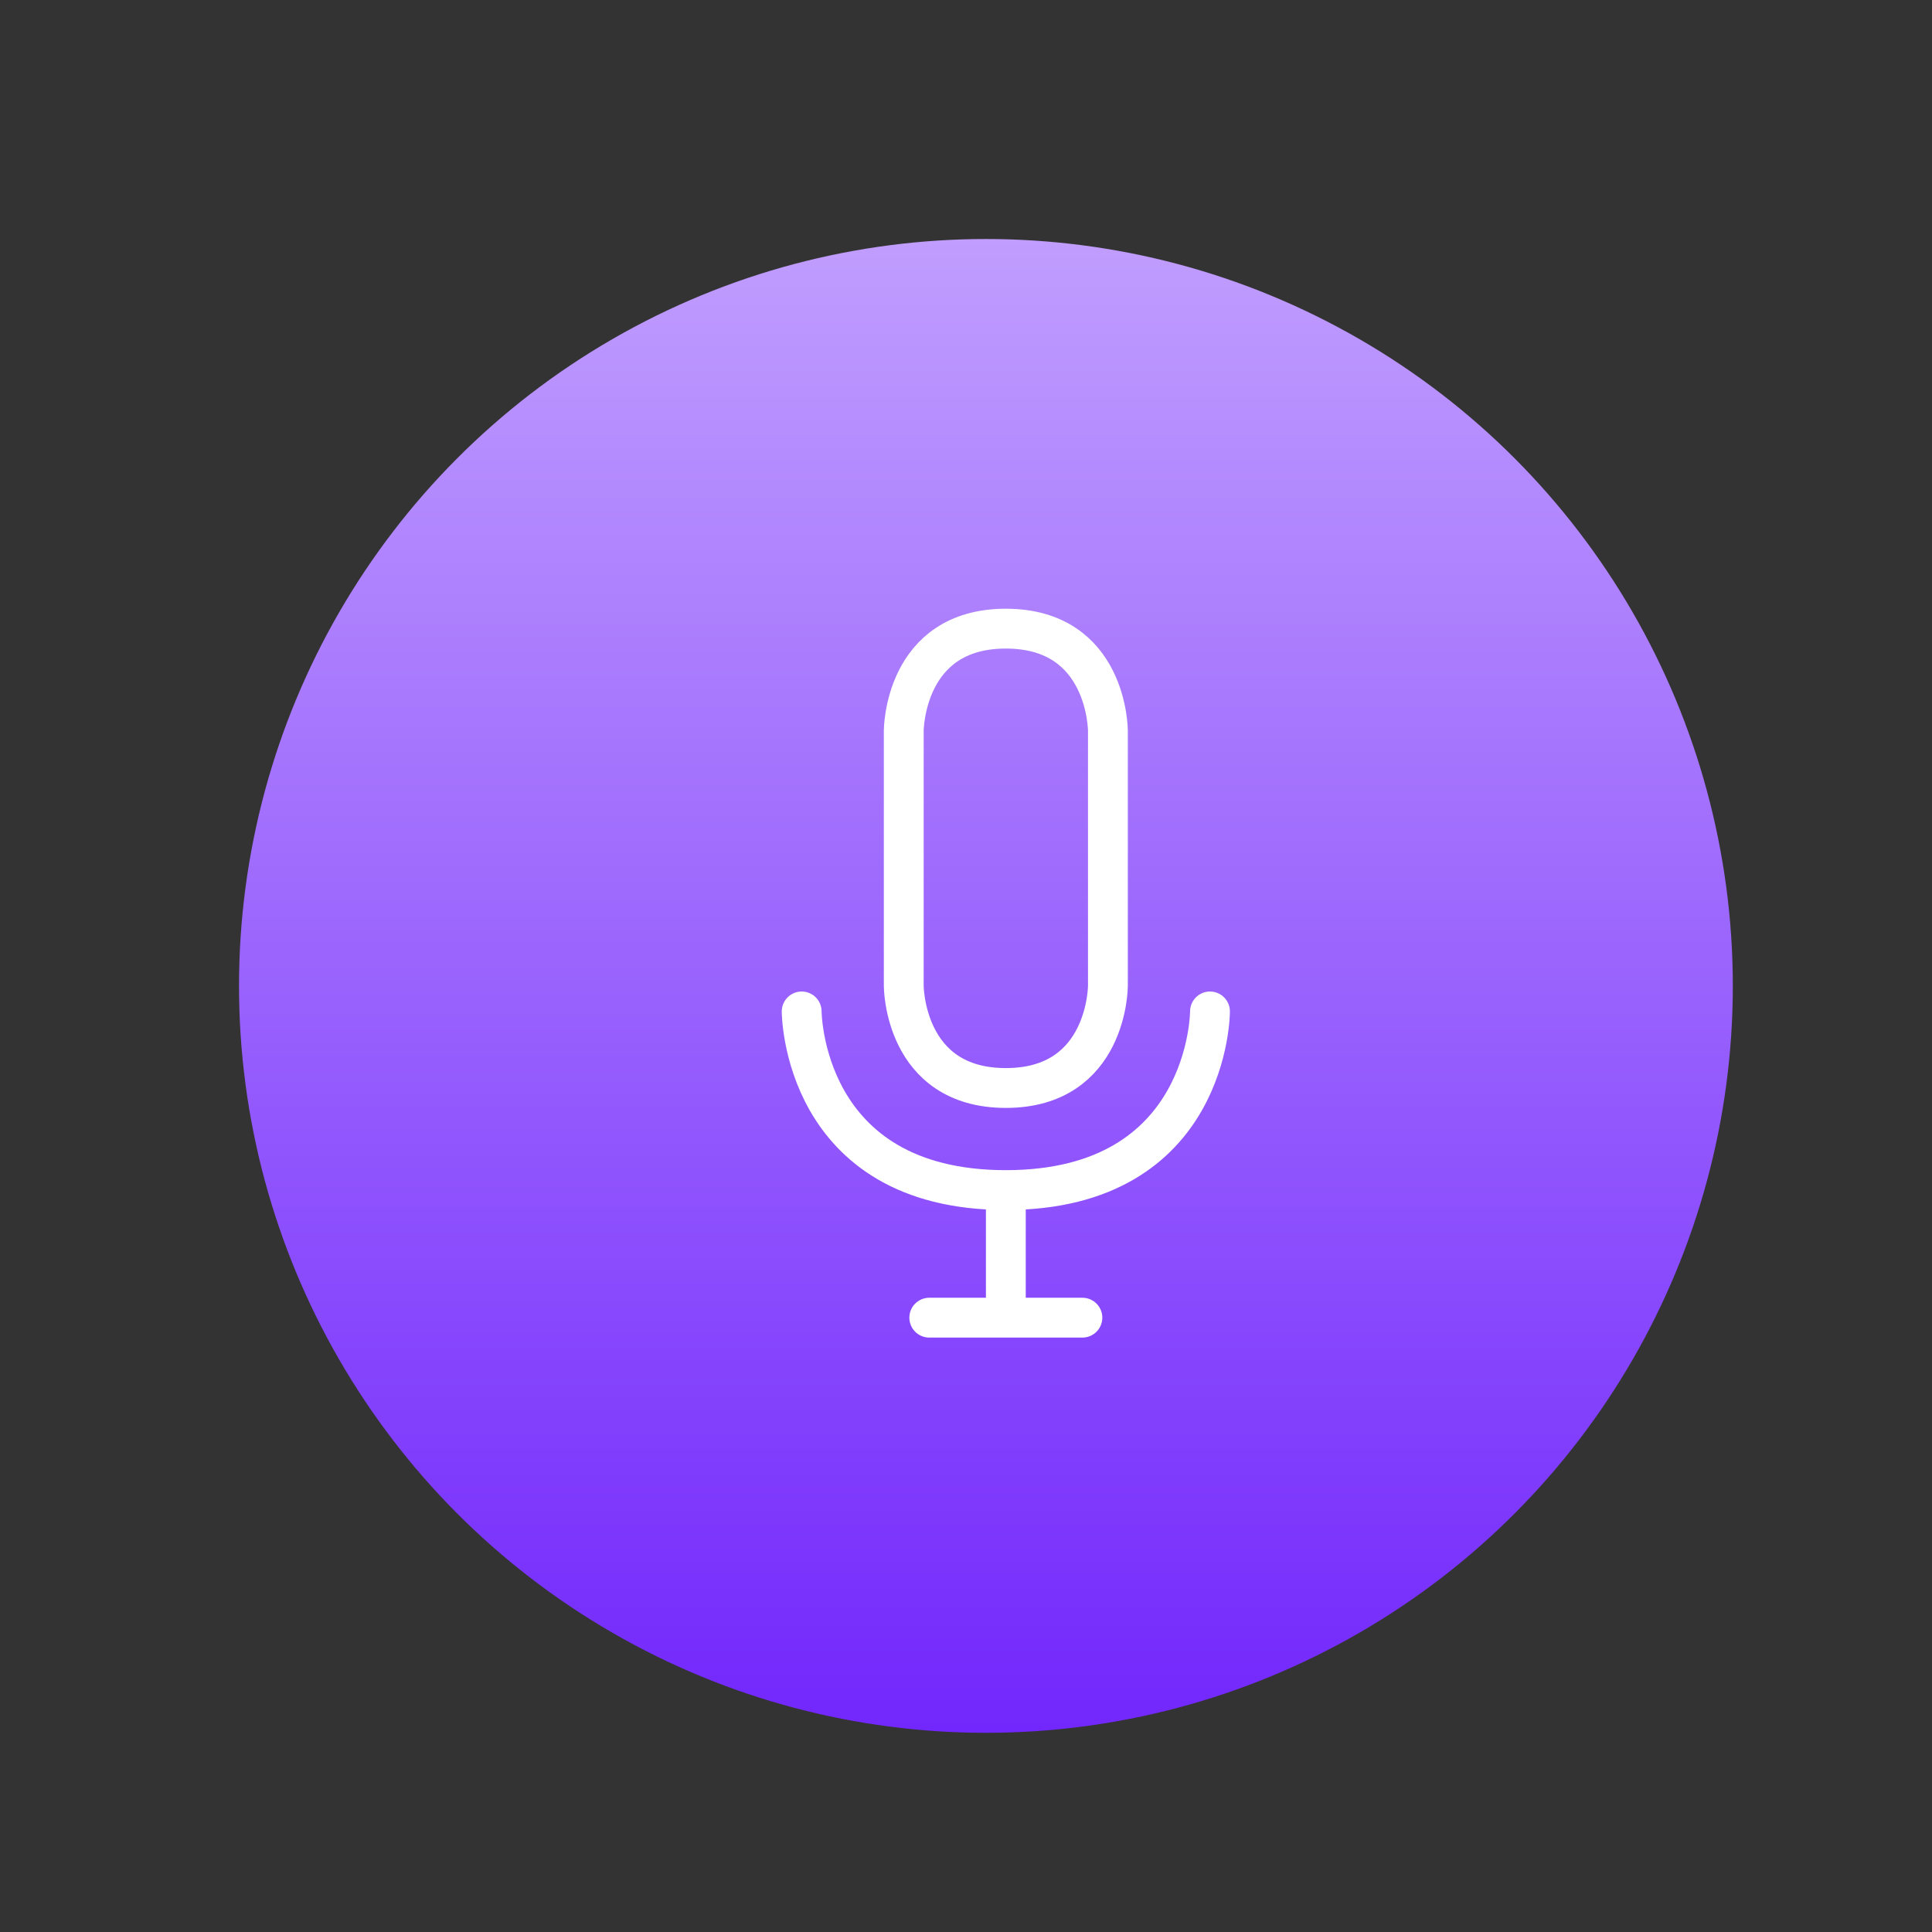
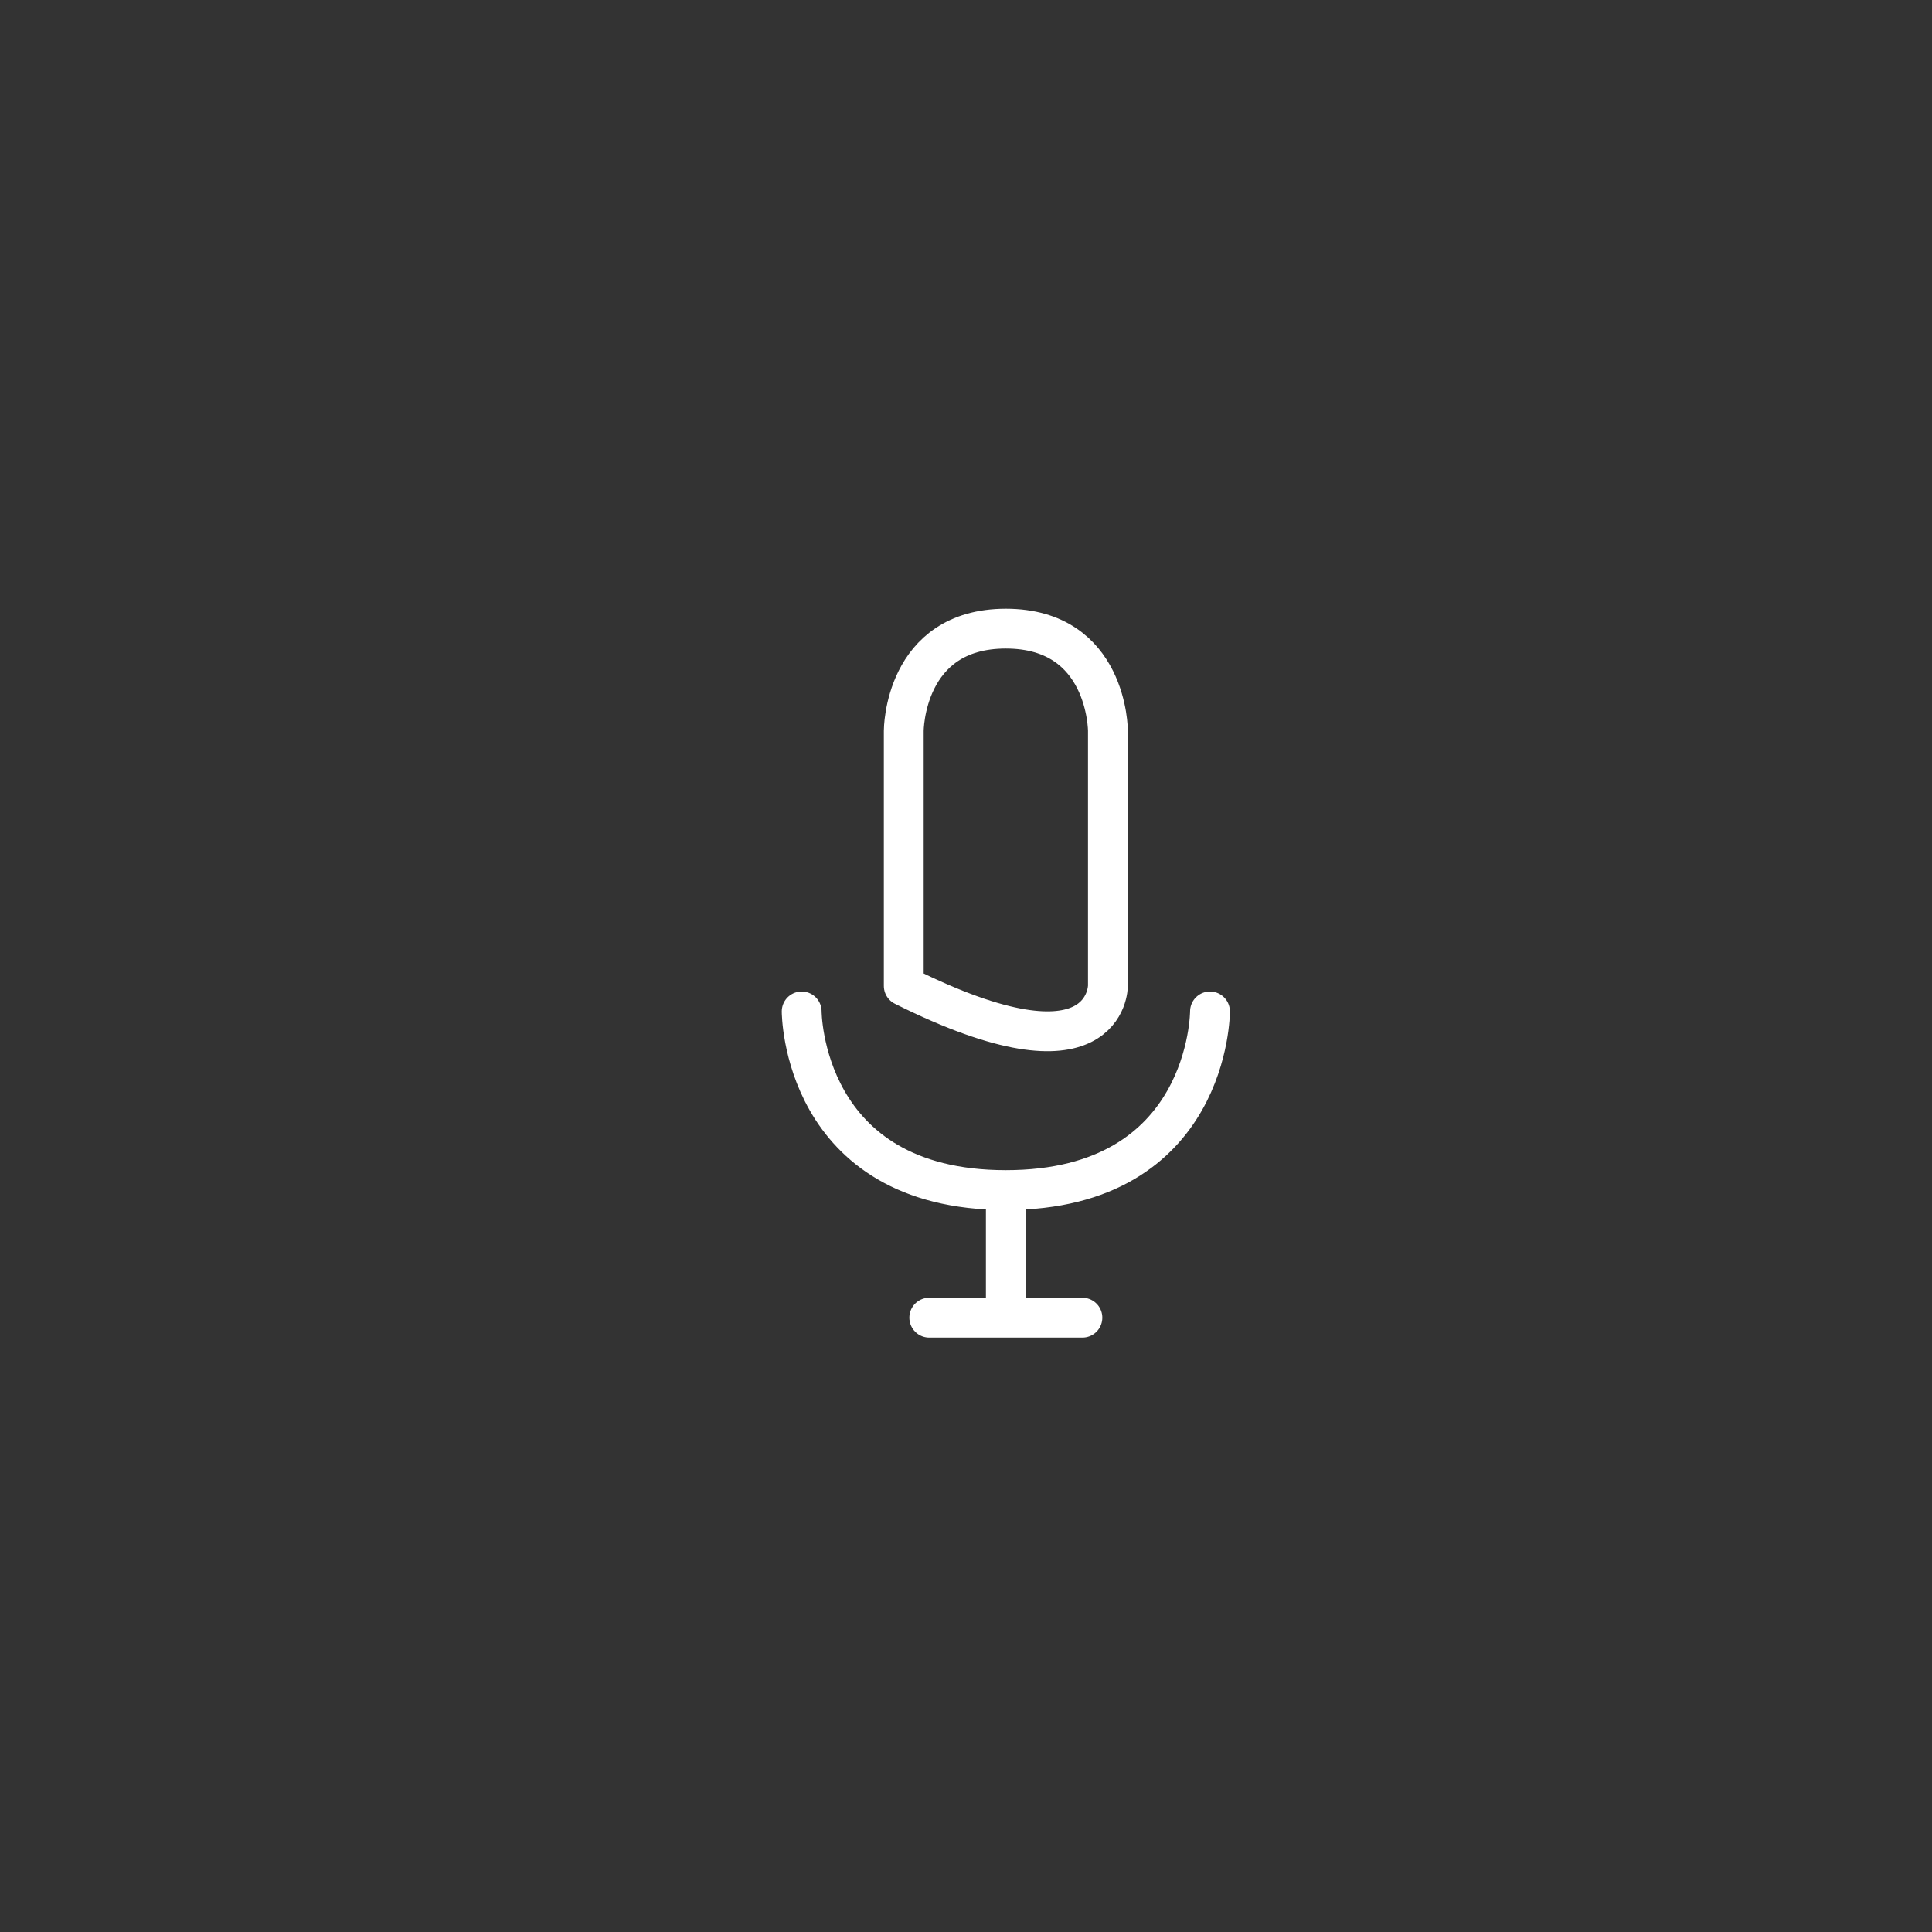
<svg xmlns="http://www.w3.org/2000/svg" width="97" height="97" viewBox="0 0 97 97" fill="none">
  <rect x="0" y="0" width="97" height="97" fill="#333333" stroke="none" />
-   <circle cx="49.5" cy="49.5" r="37.5" fill="url(#paint0_linear_777_961)" />
-   <path d="M40.25 50.781C40.25 50.781 40.25 59.75 50.5 59.75M50.5 59.75C60.75 59.75 60.75 50.781 60.75 50.781M50.5 59.75V66.156M46.656 66.156H54.344M50.5 31.562C45.375 31.562 45.375 36.688 45.375 36.688V49.5C45.375 49.5 45.375 54.625 50.5 54.625C55.625 54.625 55.625 49.5 55.625 49.5V36.688C55.625 36.688 55.625 31.562 50.5 31.562Z" stroke="white" stroke-width="2" stroke-linecap="round" stroke-linejoin="round" />
+   <path d="M40.25 50.781C40.25 50.781 40.25 59.75 50.5 59.75M50.5 59.75C60.75 59.75 60.75 50.781 60.75 50.781M50.5 59.75V66.156M46.656 66.156H54.344M50.5 31.562C45.375 31.562 45.375 36.688 45.375 36.688V49.5C55.625 54.625 55.625 49.5 55.625 49.5V36.688C55.625 36.688 55.625 31.562 50.5 31.562Z" stroke="white" stroke-width="2" stroke-linecap="round" stroke-linejoin="round" />
  <defs>
    <linearGradient id="paint0_linear_777_961" x1="49.5" y1="12" x2="49.5" y2="87" gradientUnits="userSpaceOnUse">
      <stop stop-color="#C09DFE" />
      <stop offset="1" stop-color="#7227FC" />
    </linearGradient>
  </defs>
</svg>